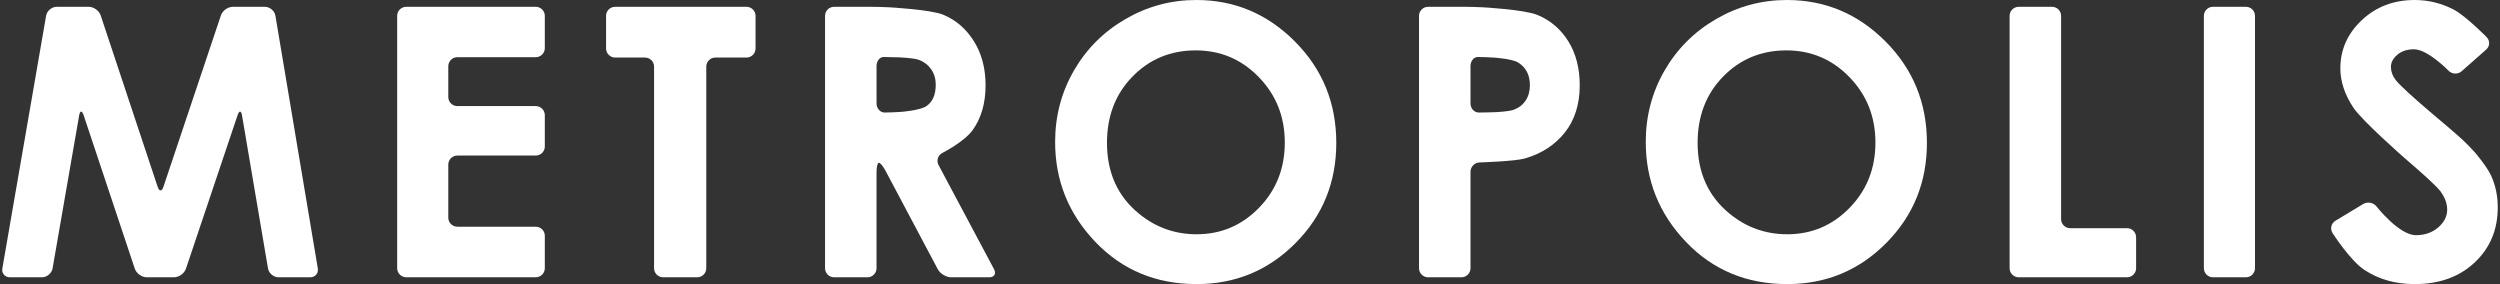
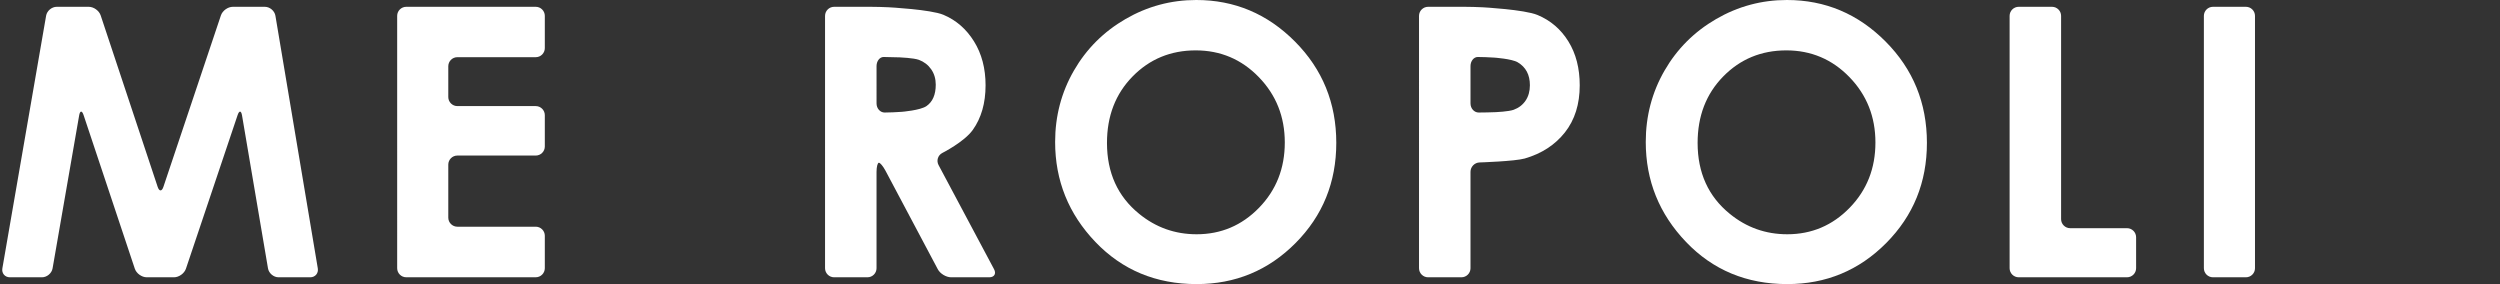
<svg xmlns="http://www.w3.org/2000/svg" version="1.1" id="レイヤー_1" x="0px" y="0px" viewBox="0 0 352 40" style="enable-background:new 0 0 352 40;" xml:space="preserve">
  <rect x="0" y="0" width="352" height="40" fill="#333333" stroke="none" />
  <style type="text/css">
	.st0{fill:#FFFFFF;}
</style>
  <g>
    <g>
      <g>
        <g>
          <g>
            <path class="st0" d="M6.492,2.214C6.612,1.523,7.284,0.958,7.985,0.958h4.512       c0.701,0,1.456,0.545,1.678,1.21l8.024,24.143       c0.221,0.666,0.585,0.666,0.808,0.001l8.097-24.145       c0.223-0.665,0.979-1.209,1.681-1.209h4.508c0.701,0,1.37,0.566,1.486,1.258       l5.967,35.569c0.116,0.692-0.363,1.258-1.064,1.258H39.222       c-0.701,0-1.371-0.566-1.489-1.257L34.077,16.248       c-0.117-0.692-0.396-0.713-0.62-0.049l-7.277,21.634       c-0.224,0.665-0.981,1.209-1.682,1.209h-3.838       c-0.701,0-1.457-0.544-1.679-1.21l-7.213-21.632       c-0.222-0.665-0.502-0.644-0.622,0.047L7.403,37.786       c-0.12,0.691-0.792,1.257-1.494,1.257H1.391       c-0.701,0-1.177-0.565-1.058-1.257L6.492,2.214z" />
          </g>
          <g>
            <path class="st0" d="M55.921,2.233c0-0.701,0.574-1.275,1.275-1.275h18.239       c0.701,0,1.275,0.574,1.275,1.275v4.544c0,0.701-0.574,1.275-1.275,1.275h-11.041       c-0.701,0-1.275,0.574-1.275,1.275v4.336c0,0.701,0.574,1.275,1.275,1.275       h11.041c0.701,0,1.275,0.574,1.275,1.275v4.414       c0,0.701-0.574,1.275-1.275,1.275h-11.041c-0.701,0-1.275,0.574-1.275,1.275       v7.469c0,0.701,0.574,1.275,1.275,1.275h11.041       c0.701,0,1.275,0.574,1.275,1.275v4.569c0,0.701-0.574,1.275-1.275,1.275       H57.197c-0.701,0-1.275-0.574-1.275-1.275V2.233z" />
          </g>
          <g>
-             <path class="st0" d="M85.334,2.233c0-0.701,0.574-1.275,1.275-1.275h18.498       c0.701,0,1.275,0.574,1.275,1.275v4.595c0,0.701-0.574,1.275-1.275,1.275       h-4.388c-0.701,0-1.275,0.574-1.275,1.275v28.388       c0,0.701-0.574,1.275-1.275,1.275h-4.802c-0.701,0-1.275-0.574-1.275-1.275       V9.379c0-0.701-0.574-1.275-1.275-1.275h-4.207       c-0.701,0-1.275-0.574-1.275-1.275V2.233z" />
-           </g>
+             </g>
          <g>
            <path class="st0" d="M116.167,2.233c0-0.701,0.574-1.275,1.275-1.275h5.13       c0.701,0,1.848,0.03,2.549,0.066c0,0,5.928,0.309,7.712,1.06       c1.785,0.751,3.22,1.998,4.306,3.741c1.086,1.744,1.629,3.806,1.629,6.188       c0,2.503-0.6,4.596-1.799,6.278c-1.199,1.683-4.285,3.243-4.285,3.243       c-0.626,0.317-0.868,1.082-0.538,1.701l7.822,14.681       c0.33,0.619,0.026,1.126-0.676,1.126h-5.374       c-0.701,0-1.544-0.507-1.873-1.126l-7.368-13.877       c-0.329-0.62-0.747-1.126-0.93-1.126c-0.182,0-0.332,0.574-0.332,1.275       v13.579c0,0.701-0.574,1.275-1.275,1.275h-4.699       c-0.701,0-1.275-0.574-1.275-1.275V2.233z M123.417,14.569       c0,0.701,0.511,1.275,1.136,1.275s1.708-0.045,2.407-0.099       c0,0,2.622-0.204,3.491-0.81c0.869-0.606,1.303-1.61,1.303-3.014       c0-0.831-0.215-1.554-0.645-2.169c-0.43-0.615-1.007-1.056-1.729-1.325       c-0.722-0.269-2.7-0.35-2.7-0.35c-0.701-0.029-1.721-0.053-2.268-0.053       c-0.547,0-0.994,0.574-0.994,1.275V14.569z" />
          </g>
          <g>
            <path class="st0" d="M168.433,0c5.389,0,10.021,1.951,13.899,5.851       c3.878,3.901,5.817,8.656,5.817,14.265c0,5.558-1.913,10.262-5.739,14.11       C178.584,38.076,173.942,40,168.484,40c-5.716,0-10.466-1.976-14.249-5.929       c-3.782-3.952-5.673-8.647-5.673-14.084c0-3.642,0.881-6.99,2.642-10.045       c1.762-3.055,4.184-5.476,7.267-7.262C161.554,0.893,164.874,0,168.433,0z        M168.355,7.094c-3.525,0-6.488,1.226-8.889,3.676       c-2.402,2.451-3.603,5.567-3.603,9.346c0,4.212,1.512,7.543,4.535,9.994       c2.35,1.916,5.045,2.874,8.086,2.874c3.438,0,6.367-1.243,8.786-3.728       c2.419-2.486,3.629-5.549,3.629-9.191c0-3.625-1.219-6.692-3.655-9.204       S171.845,7.094,168.355,7.094z" />
          </g>
          <g>
            <path class="st0" d="M199.798,2.233c0-0.701,0.574-1.275,1.275-1.275h5.139       c0.701,0,1.848,0.031,2.549,0.068c0,0,5.885,0.316,7.723,1.084       c1.838,0.768,3.288,2.011,4.349,3.728c1.062,1.718,1.592,3.776,1.592,6.175       c0,2.658-0.695,4.867-2.084,6.628c-1.39,1.76-3.275,2.986-5.657,3.676       c-1.398,0.397-6.363,0.555-6.363,0.555c-0.701,0.022-1.275,0.614-1.275,1.316       v13.579c0,0.701-0.574,1.275-1.275,1.275h-4.699       c-0.701,0-1.275-0.574-1.275-1.275V2.233z M207.047,14.569       c0,0.701,0.518,1.275,1.152,1.275c0.634,0,1.725-0.024,2.426-0.054       c0,0,1.798-0.076,2.506-0.336c0.708-0.259,1.265-0.688,1.67-1.286       c0.405-0.597,0.609-1.32,0.609-2.169c0-1.472-0.57-2.546-1.708-3.221       c-0.829-0.502-3.336-0.669-3.336-0.669c-0.7-0.046-1.733-0.085-2.295-0.085       S207.047,8.6,207.047,9.302V14.569z" />
          </g>
          <g>
            <path class="st0" d="M251.594,0c5.389,0,10.021,1.951,13.899,5.851       c3.878,3.901,5.817,8.656,5.817,14.265c0,5.558-1.913,10.262-5.739,14.11       C261.745,38.076,257.103,40,251.645,40c-5.716,0-10.466-1.976-14.249-5.929       c-3.782-3.952-5.673-8.647-5.673-14.084c0-3.642,0.881-6.99,2.642-10.045       c1.762-3.055,4.184-5.476,7.267-7.262C244.715,0.893,248.035,0,251.594,0z        M251.516,7.094c-3.525,0-6.488,1.226-8.889,3.676       c-2.402,2.451-3.603,5.567-3.603,9.346c0,4.212,1.512,7.543,4.535,9.994       c2.35,1.916,5.045,2.874,8.086,2.874c3.438,0,6.367-1.243,8.786-3.728       c2.419-2.486,3.629-5.549,3.629-9.191c0-3.625-1.219-6.692-3.655-9.204       C257.969,8.35,255.006,7.094,251.516,7.094z" />
          </g>
          <g>
            <path class="st0" d="M282.953,2.233c0-0.701,0.574-1.275,1.275-1.275h4.699       c0.701,0,1.275,0.574,1.275,1.275V30.854c0,0.701,0.574,1.275,1.275,1.275       h8.012c0.701,0,1.275,0.574,1.275,1.275v4.362       c0,0.701-0.574,1.275-1.275,1.275H284.228c-0.701,0-1.275-0.574-1.275-1.275       V2.233z" />
          </g>
          <g>
            <path class="st0" d="M310.306,2.233c0-0.701,0.574-1.275,1.275-1.275h4.647       c0.701,0,1.275,0.574,1.275,1.275v35.534c0,0.701-0.574,1.275-1.275,1.275       h-4.647c-0.701,0-1.275-0.574-1.275-1.275V2.233z" />
          </g>
          <g>
-             <path class="st0" d="M350.118,5.226c0.492,0.5,0.464,1.289-0.062,1.754l-3.456,3.05       c-0.526,0.464-1.355,0.431-1.843-0.073c0,0-2.918-3.018-4.872-3.018       c-0.951,0-1.729,0.255-2.334,0.764c-0.605,0.509-0.908,1.083-0.908,1.722       c0,0.639,0.216,1.243,0.649,1.813c0.588,0.759,2.36,2.39,5.316,4.893       c2.766,2.313,4.088,3.517,4.088,3.517c0.519,0.472,1.318,1.293,1.777,1.823       c0,0,1.677,1.939,2.291,3.294c0.613,1.355,0.921,2.835,0.921,4.44       c0,3.124-1.08,5.705-3.24,7.741C346.285,38.982,343.469,40,339.996,40       c-2.713,0-5.076-0.665-7.088-1.993c-2.013-1.329-4.484-5.191-4.484-5.191       c-0.378-0.591-0.196-1.371,0.405-1.733l3.909-2.359       c0.601-0.362,1.445-0.206,1.877,0.346c0,0,3.157,4.043,5.542,4.043       c1.245,0,2.291-0.362,3.138-1.087s1.27-1.562,1.27-2.511       c0-0.863-0.32-1.726-0.959-2.589c-0.64-0.863-3.262-3.127-3.262-3.127       c-0.531-0.459-1.397-1.212-1.924-1.675c0,0-5.871-5.152-7.082-6.991       c-1.21-1.838-1.815-3.672-1.815-5.502c0-2.641,1.007-4.906,3.02-6.796       C334.556,0.945,337.04,0,339.995,0c1.901,0,3.711,0.44,5.43,1.321       C347.145,2.201,350.118,5.226,350.118,5.226z" />
-           </g>
+             </g>
        </g>
      </g>
    </g>
  </g>
</svg>